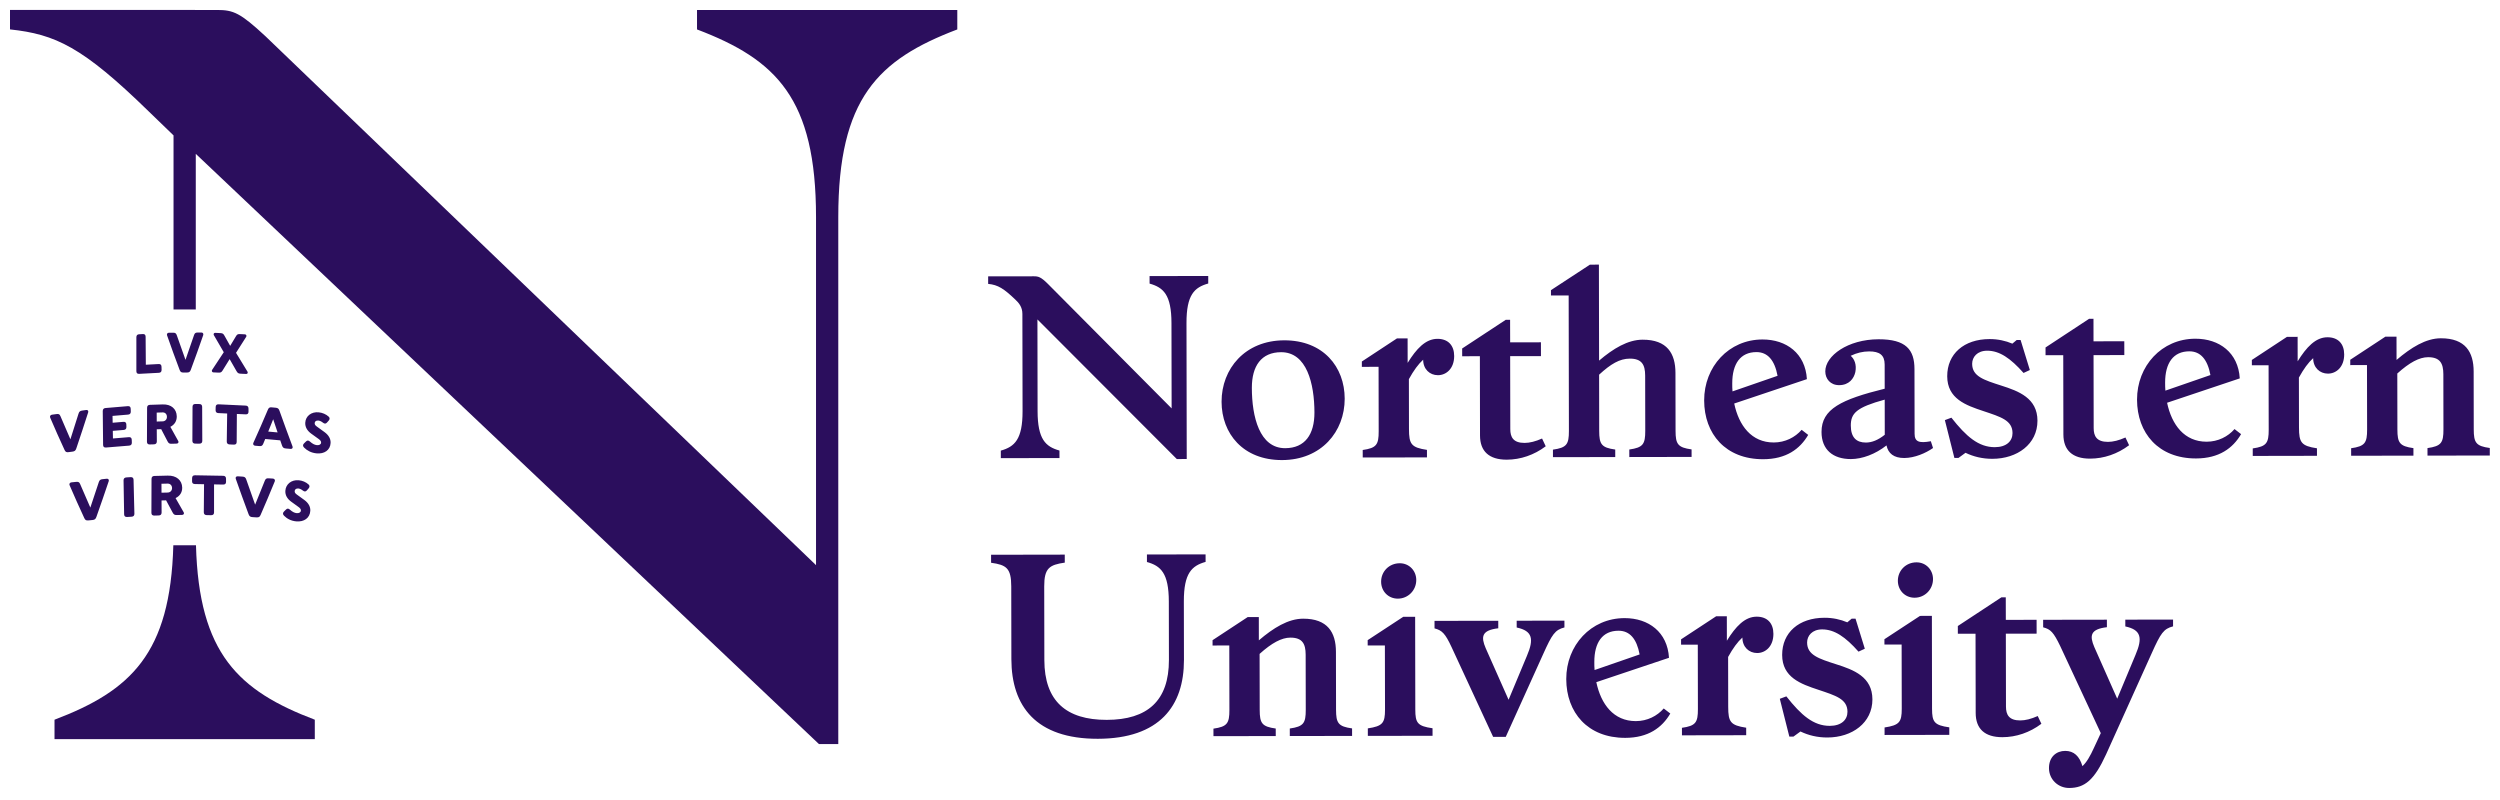
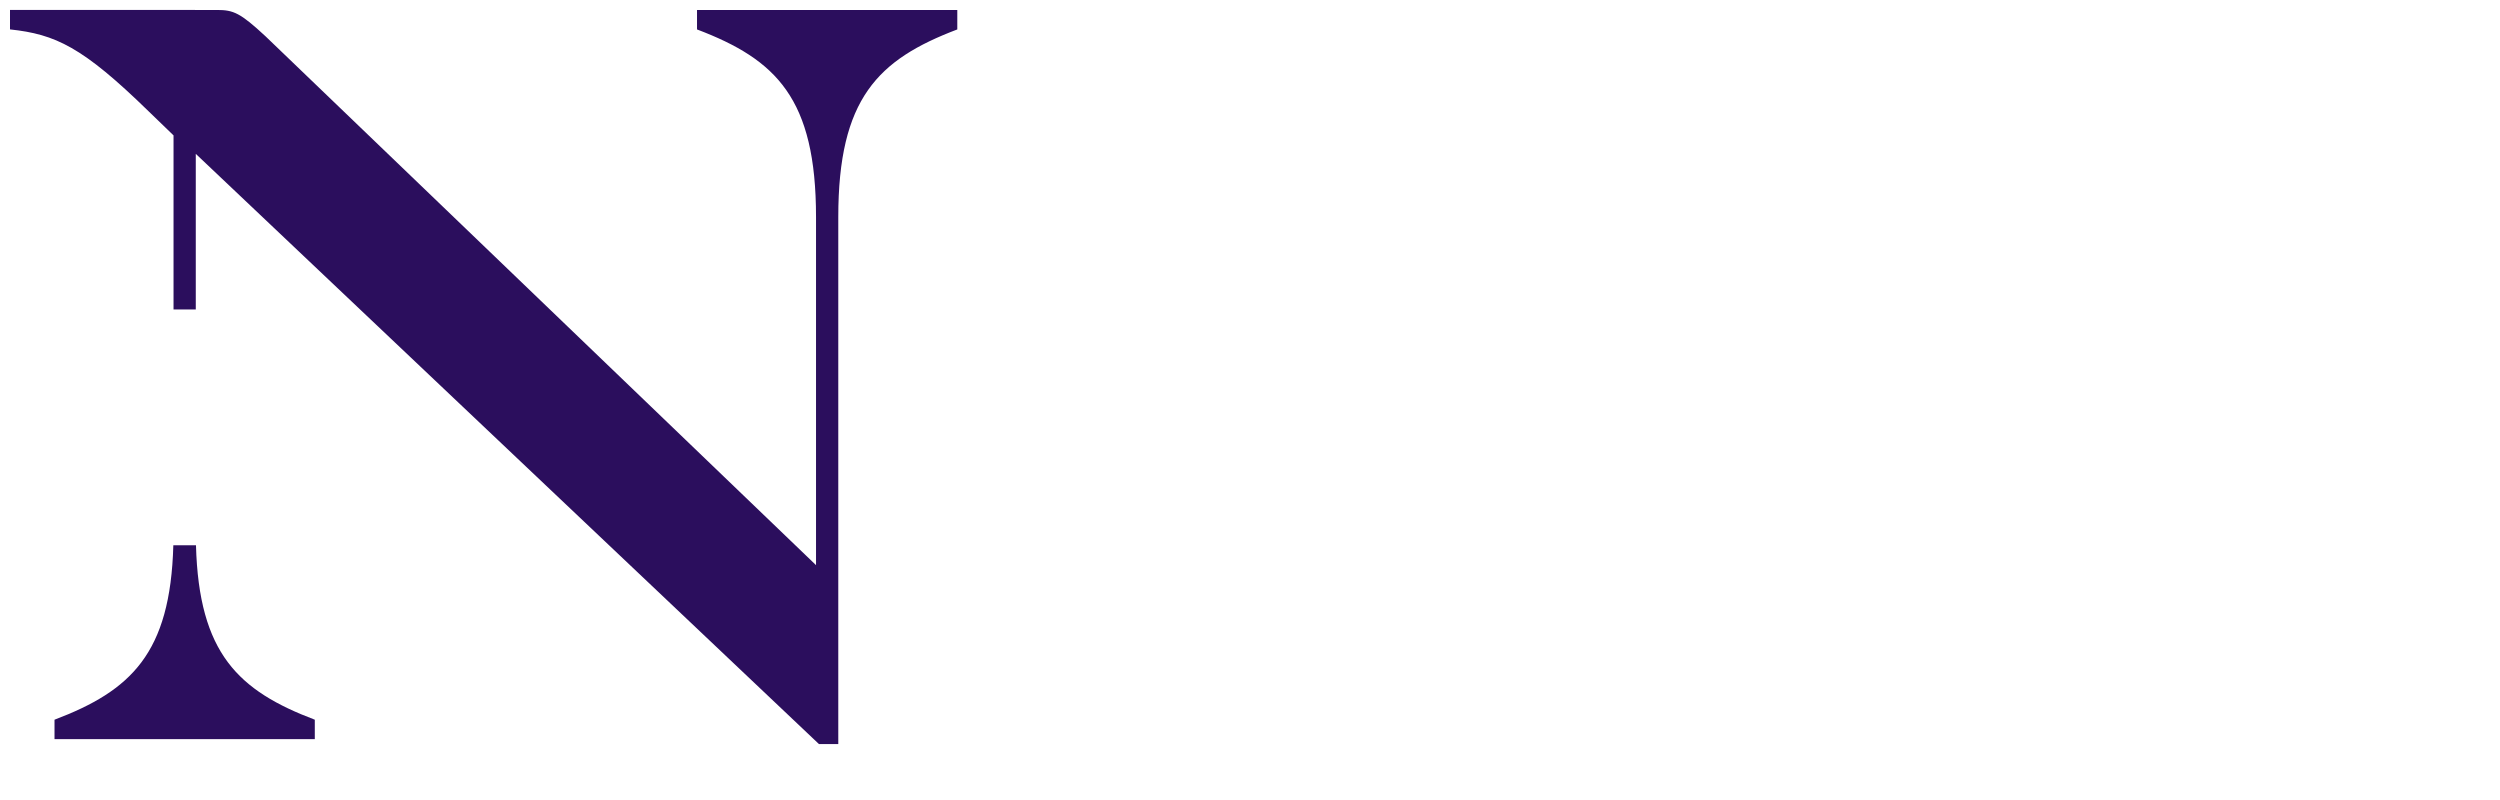
<svg xmlns="http://www.w3.org/2000/svg" width="247" height="79" viewBox="0 0 247 79" fill="none">
  <path d="M0.988 0.983V2.905C5.482 3.386 8.158 4.635 14.659 10.974L17.145 13.376V30.576H19.343V15.201L80.911 73.512H82.822V21.447C82.822 9.728 86.742 5.885 94.581 2.908V0.985H68.865V2.908C76.704 5.885 80.623 9.728 80.623 21.447V55.836L26.227 3.58C23.741 1.274 23.073 0.985 21.447 0.985L0.988 0.983ZM17.125 53.873C16.837 64.576 12.926 68.244 5.386 71.108V73.029H31.102V71.108C23.562 68.244 19.651 64.576 19.363 53.873H17.125Z" fill="#2B0E5D" />
-   <path d="M157.972 26.145L157.086 26.147L153.235 28.668L153.236 29.195L154.984 29.191L155.008 42.579C155.01 43.896 154.796 44.232 153.431 44.425L153.432 45.168L159.586 45.157L159.585 44.415C158.22 44.226 158.004 43.89 158.001 42.573L157.992 37.018C159.139 35.962 160.024 35.433 161.029 35.432C162.203 35.43 162.54 36.028 162.542 37.105L162.551 42.566C162.553 43.883 162.338 44.218 160.974 44.412L160.976 45.155L167.129 45.144L167.128 44.402C165.763 44.213 165.547 43.877 165.545 42.56L165.535 36.837C165.531 34.921 164.715 33.557 162.296 33.561C160.835 33.563 159.399 34.429 157.989 35.629L157.972 26.145ZM119.373 27.267L113.577 27.277L113.579 28.02C114.944 28.401 115.736 29.117 115.741 31.919L115.756 40.349L103.521 28.038C102.849 27.369 102.585 27.297 102.154 27.298L97.629 27.305L97.63 28.048C98.612 28.142 99.187 28.524 100.314 29.599C100.674 29.934 101.011 30.341 101.012 31.012L101.029 40.615C101.034 43.417 100.244 44.137 98.88 44.522L98.882 45.265L104.677 45.255L104.675 44.513C103.31 44.132 102.519 43.415 102.513 40.613L102.498 31.56L116.268 45.353L117.249 45.352L117.225 31.917C117.22 29.115 118.009 28.395 119.374 28.01L119.373 27.267ZM206.836 31.494L206.405 31.496L202.099 34.33L202.1 35.096L203.849 35.093L203.863 42.923C203.865 44.48 204.752 45.316 206.501 45.313C207.866 45.311 209.205 44.853 210.354 43.989L209.994 43.224C209.348 43.512 208.772 43.657 208.269 43.658C207.144 43.659 206.856 43.085 206.855 42.295L206.842 35.087L209.883 35.081L209.88 33.717L206.839 33.722L206.836 31.494ZM149.198 31.597L148.767 31.598L144.462 34.43L144.463 35.197L146.212 35.194L146.225 43.025C146.228 44.583 147.115 45.418 148.864 45.416C150.228 45.413 151.569 44.956 152.717 44.092L152.356 43.326C151.71 43.614 151.136 43.759 150.633 43.76C149.507 43.763 149.218 43.188 149.217 42.397L149.204 35.189L152.246 35.183L152.244 33.819L149.203 33.824L149.198 31.597ZM19.903 32.852C19.749 32.853 19.672 32.853 19.518 32.854C19.318 32.856 19.233 32.918 19.167 33.12C18.839 34.093 18.671 34.579 18.327 35.553C17.976 34.584 17.805 34.1 17.47 33.132C17.402 32.931 17.318 32.871 17.118 32.872C16.942 32.874 16.855 32.874 16.679 32.875C16.542 32.876 16.456 32.999 16.507 33.139C16.987 34.502 17.235 35.184 17.747 36.547C17.823 36.748 17.91 36.809 18.118 36.807C18.262 36.806 18.334 36.806 18.479 36.805C18.687 36.803 18.774 36.741 18.849 36.539C19.356 35.169 19.601 34.484 20.077 33.114C20.126 32.973 20.04 32.85 19.903 32.852ZM21.253 32.885C21.138 32.88 21.066 33.004 21.128 33.113C21.514 33.788 21.71 34.126 22.109 34.8C21.655 35.5 21.424 35.85 20.955 36.55C20.888 36.653 20.955 36.785 21.075 36.791C21.276 36.8 21.377 36.805 21.579 36.815C21.803 36.825 21.881 36.785 21.998 36.595C22.278 36.15 22.416 35.927 22.689 35.482C22.957 35.954 23.091 36.19 23.364 36.661C23.478 36.862 23.555 36.91 23.78 36.922C23.999 36.932 24.108 36.937 24.328 36.948C24.448 36.953 24.519 36.828 24.452 36.719C23.992 35.975 23.765 35.604 23.319 34.86C23.728 34.225 23.929 33.908 24.327 33.273C24.389 33.17 24.319 33.038 24.203 33.032C24.006 33.023 23.907 33.018 23.71 33.008C23.494 32.997 23.42 33.038 23.309 33.228C23.084 33.606 22.971 33.794 22.742 34.172C22.516 33.772 22.403 33.572 22.18 33.172C22.071 32.972 21.998 32.922 21.781 32.911C21.57 32.901 21.465 32.896 21.253 32.885ZM14.12 33.005C13.967 33.013 13.891 33.018 13.739 33.026C13.564 33.036 13.474 33.135 13.473 33.319C13.471 34.66 13.471 35.33 13.473 36.671C13.473 36.856 13.566 36.946 13.747 36.936C14.527 36.895 14.917 36.875 15.697 36.833C15.877 36.824 15.969 36.724 15.965 36.54C15.961 36.417 15.96 36.355 15.957 36.233C15.953 36.048 15.858 35.958 15.68 35.967C15.171 35.994 14.917 36.008 14.408 36.035C14.398 34.929 14.394 34.376 14.387 33.27C14.385 33.086 14.295 32.995 14.12 33.005ZM236.775 33.262L235.674 33.264L232.205 35.545L232.206 36.072L233.858 36.069L233.87 42.439C233.872 43.757 233.657 44.092 232.292 44.286L232.293 45.028L238.447 45.018L238.447 44.275C237.081 44.086 236.865 43.751 236.863 42.434L236.853 36.902C238.049 35.822 239.03 35.293 239.892 35.291C241.065 35.29 241.401 35.888 241.403 36.966L241.412 42.426C241.415 43.743 241.2 44.078 239.835 44.272L239.837 45.015L245.991 45.004L245.99 44.262C244.624 44.073 244.409 43.738 244.406 42.42L244.397 36.697C244.393 34.781 243.576 33.418 241.157 33.422C239.673 33.425 238.214 34.337 236.779 35.561L236.775 33.262ZM227.005 33.279L225.952 33.281L222.483 35.563L222.484 36.089L224.136 36.086L224.148 42.456C224.15 43.773 223.935 44.109 222.571 44.304L222.572 45.046L228.917 45.034L228.916 44.292C227.359 44.055 227.143 43.721 227.14 42.236L227.131 37.303C227.61 36.439 228.063 35.816 228.541 35.385C228.543 36.318 229.191 36.915 230.004 36.914C230.818 36.913 231.608 36.265 231.605 35.019C231.604 33.965 231.004 33.32 229.951 33.322C228.777 33.324 227.869 34.308 227.009 35.698L227.005 33.279ZM139.071 33.434L138.018 33.436L134.55 35.718L134.55 36.244L136.203 36.242L136.214 42.613C136.216 43.93 136.001 44.265 134.636 44.459L134.638 45.201L140.984 45.191L140.983 44.448C139.425 44.212 139.21 43.877 139.207 42.392L139.198 37.458C139.676 36.595 140.129 35.972 140.608 35.54C140.61 36.474 141.257 37.071 142.07 37.069C142.885 37.068 143.675 36.42 143.672 35.174C143.671 34.121 143.071 33.476 142.017 33.477C140.844 33.48 139.935 34.463 139.076 35.853L139.071 33.434ZM216.899 33.465C213.571 33.471 211.133 36.157 211.139 39.486C211.145 42.79 213.256 45.302 216.968 45.295C219.243 45.291 220.607 44.283 221.418 42.893L220.771 42.391C220.126 43.135 219.145 43.639 218.019 43.641C215.816 43.645 214.568 41.971 214.108 39.792L221.289 37.385C221.141 34.846 219.27 33.46 216.899 33.465ZM196.569 33.501C194.031 33.505 192.381 34.969 192.385 37.172C192.389 39.4 194.233 40.042 195.959 40.615C197.66 41.186 198.834 41.52 198.837 42.789C198.838 43.579 198.24 44.178 197.091 44.181C195.486 44.184 194.263 43.132 192.798 41.267L192.153 41.507L193.093 45.242L193.5 45.241L194.194 44.736C194.985 45.119 195.871 45.333 196.853 45.331C199.295 45.327 201.305 43.886 201.301 41.563C201.297 39.336 199.451 38.645 197.726 38.096C196.025 37.549 194.851 37.192 194.849 35.946C194.848 35.276 195.349 34.652 196.332 34.65C197.553 34.649 198.632 35.389 199.927 36.848L200.549 36.559L199.635 33.591H199.251L198.821 33.952C198.15 33.666 197.383 33.499 196.569 33.501ZM185.602 33.52C182.56 33.526 180.336 35.158 180.339 36.691C180.34 37.433 180.844 38.055 181.706 38.053C182.687 38.051 183.165 37.404 183.308 36.757C183.451 36.015 183.209 35.464 182.849 35.153C183.448 34.865 184.046 34.72 184.669 34.719C185.699 34.718 186.203 35.076 186.204 36.009L186.208 38.404C181.924 39.466 179.962 40.404 179.966 42.678C179.969 44.426 181.096 45.358 182.868 45.356C183.993 45.353 185.285 44.872 186.386 44.007C186.554 44.798 187.107 45.252 188.136 45.251C189.166 45.248 190.266 44.768 190.984 44.264L190.767 43.593C189.594 43.811 189.163 43.644 189.162 42.854L189.15 36.459C189.147 34.544 188.307 33.515 185.602 33.52ZM174.131 33.54C170.802 33.547 168.365 36.232 168.371 39.562C168.376 42.866 170.489 45.378 174.2 45.371C176.475 45.367 177.838 44.358 178.65 42.968L178.002 42.466C177.357 43.21 176.377 43.715 175.251 43.717C173.048 43.721 171.799 42.046 171.34 39.868L178.521 37.46C178.373 34.922 176.502 33.536 174.131 33.54ZM126.884 33.624C123.004 33.631 120.686 36.437 120.691 39.695C120.697 42.832 122.81 45.462 126.665 45.455C130.545 45.448 132.862 42.642 132.856 39.385C132.851 36.248 130.739 33.617 126.884 33.624ZM216.304 34.711C217.405 34.71 218.101 35.499 218.391 37.055L213.94 38.595C213.916 38.331 213.915 38.068 213.914 37.804C213.911 35.864 214.723 34.714 216.304 34.711ZM173.535 34.787C174.636 34.785 175.332 35.574 175.623 37.13L171.171 38.67C171.147 38.407 171.146 38.144 171.146 37.881C171.143 35.941 171.955 34.79 173.535 34.787ZM126.575 34.797C129.113 34.793 129.861 37.906 129.867 40.756C129.871 42.91 128.939 44.277 126.975 44.281C124.436 44.285 123.688 41.173 123.683 38.323C123.68 36.167 124.611 34.801 126.575 34.797ZM186.209 39.482L186.215 42.955C185.546 43.483 184.947 43.723 184.348 43.724C183.414 43.726 182.863 43.224 182.86 42.05C182.858 40.829 183.408 40.253 186.209 39.482ZM19.297 39.915C19.116 39.914 19.023 40.008 19.022 40.193C19.017 41.535 19.014 42.206 19.007 43.548C19.006 43.732 19.103 43.828 19.29 43.83C19.455 43.831 19.538 43.831 19.704 43.833C19.891 43.834 19.987 43.739 19.986 43.555C19.981 42.213 19.979 41.542 19.973 40.199C19.972 40.015 19.878 39.92 19.698 39.919L19.297 39.915ZM21.589 39.947C21.408 39.938 21.312 40.029 21.308 40.213C21.305 40.337 21.304 40.398 21.301 40.521C21.297 40.705 21.389 40.804 21.572 40.813C21.921 40.829 22.095 40.837 22.444 40.854C22.43 41.96 22.422 42.513 22.405 43.619C22.402 43.803 22.497 43.902 22.684 43.911C22.849 43.919 22.933 43.922 23.099 43.929C23.287 43.938 23.383 43.848 23.384 43.663C23.393 42.557 23.396 42.005 23.402 40.899C23.752 40.915 23.927 40.923 24.277 40.938C24.46 40.947 24.553 40.858 24.553 40.673C24.552 40.55 24.552 40.489 24.551 40.366C24.55 40.182 24.455 40.081 24.274 40.073C23.199 40.022 22.662 39.998 21.589 39.947ZM16.083 39.957C15.573 39.974 15.319 39.982 14.809 39.998C14.627 40.004 14.534 40.103 14.533 40.287C14.526 41.63 14.523 42.3 14.519 43.643C14.519 43.827 14.616 43.919 14.803 43.913C14.967 43.908 15.048 43.906 15.212 43.901C15.399 43.894 15.495 43.796 15.495 43.612C15.492 43.134 15.491 42.893 15.488 42.415L15.926 42.401C16.174 42.883 16.3 43.124 16.554 43.607C16.659 43.804 16.739 43.852 16.966 43.845L17.465 43.828C17.602 43.824 17.678 43.694 17.613 43.578C17.297 43.015 17.14 42.733 16.831 42.171C17.242 41.967 17.473 41.596 17.464 41.131C17.448 40.404 16.912 39.93 16.083 39.957ZM12.629 40.128C11.749 40.202 11.309 40.239 10.426 40.313C10.244 40.329 10.151 40.431 10.152 40.615C10.163 41.953 10.169 42.621 10.186 43.959C10.188 44.143 10.287 44.23 10.475 44.214C11.387 44.14 11.842 44.103 12.752 44.029C12.939 44.013 13.033 43.91 13.026 43.727C13.022 43.616 13.021 43.56 13.016 43.448C13.01 43.264 12.91 43.176 12.724 43.192C12.098 43.244 11.785 43.27 11.159 43.321C11.153 43.02 11.15 42.87 11.144 42.568C11.573 42.533 11.788 42.515 12.216 42.479C12.402 42.465 12.495 42.362 12.489 42.178C12.486 42.08 12.484 42.031 12.482 41.933C12.476 41.749 12.379 41.662 12.195 41.678C11.77 41.713 11.557 41.731 11.13 41.767C11.125 41.496 11.122 41.361 11.118 41.092C11.733 41.04 12.04 41.014 12.655 40.963C12.838 40.948 12.927 40.845 12.922 40.661C12.918 40.55 12.917 40.494 12.913 40.382C12.908 40.199 12.81 40.113 12.629 40.128ZM26.849 40.247C26.638 40.228 26.549 40.28 26.468 40.474C25.911 41.787 25.624 42.444 25.031 43.757C24.968 43.892 25.053 44.022 25.201 44.035C25.368 44.05 25.451 44.058 25.617 44.073C25.833 44.093 25.927 44.04 26.007 43.846C26.086 43.656 26.126 43.561 26.204 43.372C26.798 43.426 27.095 43.453 27.689 43.507C27.758 43.71 27.793 43.81 27.863 44.014C27.934 44.221 28.024 44.291 28.242 44.31C28.431 44.327 28.526 44.336 28.716 44.352C28.865 44.366 28.957 44.252 28.901 44.108C28.373 42.697 28.116 41.991 27.612 40.581C27.537 40.373 27.45 40.303 27.24 40.283C27.084 40.269 27.005 40.261 26.849 40.247ZM8.522 40.507C8.361 40.529 8.28 40.541 8.118 40.563C7.908 40.592 7.822 40.665 7.757 40.874C7.441 41.885 7.281 42.39 6.956 43.401C6.553 42.488 6.356 42.031 5.972 41.118C5.895 40.929 5.805 40.88 5.594 40.909C5.409 40.934 5.316 40.947 5.131 40.972C4.986 40.992 4.898 41.126 4.956 41.257C5.507 42.539 5.792 43.181 6.382 44.463C6.469 44.652 6.564 44.701 6.782 44.672L7.16 44.621C7.378 44.592 7.467 44.519 7.538 44.309C8.018 42.883 8.252 42.169 8.711 40.743C8.759 40.597 8.666 40.488 8.522 40.507ZM31.494 40.738C30.754 40.662 30.195 41.113 30.16 41.764C30.138 42.181 30.343 42.548 30.745 42.841C30.895 42.954 31.34 43.266 31.492 43.379C31.65 43.496 31.731 43.598 31.725 43.732C31.716 43.904 31.547 44.005 31.304 43.98C31.09 43.959 30.879 43.853 30.625 43.627C30.485 43.501 30.361 43.489 30.235 43.616C30.196 43.652 30.077 43.771 30.038 43.807C29.906 43.94 29.904 44.075 30.043 44.217C30.328 44.508 30.736 44.739 31.268 44.792C32.038 44.87 32.632 44.477 32.664 43.76C32.681 43.365 32.477 42.993 32.067 42.695C31.915 42.581 31.471 42.269 31.321 42.155C31.146 42.031 31.084 41.941 31.091 41.797C31.099 41.641 31.233 41.527 31.456 41.55C31.596 41.563 31.75 41.635 31.913 41.764C32.059 41.879 32.188 41.886 32.307 41.747C32.341 41.709 32.444 41.59 32.478 41.553C32.59 41.43 32.596 41.28 32.483 41.173C32.213 40.922 31.851 40.774 31.494 40.738ZM16.068 40.746C16.311 40.738 16.49 40.912 16.493 41.18C16.497 41.437 16.321 41.622 16.076 41.63C15.839 41.638 15.722 41.641 15.485 41.648C15.484 41.295 15.483 41.118 15.482 40.765C15.716 40.758 15.834 40.754 16.068 40.746ZM26.991 41.422C27.164 41.942 27.25 42.203 27.426 42.724C27.056 42.69 26.872 42.672 26.502 42.639C26.7 42.152 26.798 41.908 26.991 41.422ZM19.269 46.958C19.081 46.954 18.983 47.047 18.98 47.232C18.978 47.355 18.977 47.416 18.975 47.54C18.971 47.724 19.067 47.821 19.256 47.824L20.159 47.841C20.15 48.948 20.145 49.502 20.136 50.609C20.135 50.793 20.233 50.891 20.427 50.894C20.598 50.897 20.684 50.898 20.855 50.901C21.048 50.905 21.148 50.812 21.148 50.626C21.149 49.519 21.149 48.966 21.148 47.858L22.05 47.875C22.239 47.879 22.336 47.785 22.334 47.6C22.333 47.477 22.332 47.416 22.331 47.293C22.33 47.108 22.231 47.011 22.044 47.008C20.933 46.988 20.378 46.978 19.269 46.958ZM16.575 46.991C16.047 47.004 15.784 47.011 15.257 47.024C15.07 47.029 14.972 47.126 14.971 47.311C14.966 48.653 14.963 49.325 14.959 50.666C14.958 50.851 15.058 50.944 15.252 50.939C15.421 50.935 15.505 50.933 15.673 50.928C15.868 50.924 15.967 50.827 15.966 50.642L15.96 49.445C16.141 49.441 16.231 49.438 16.411 49.434C16.668 49.918 16.797 50.16 17.059 50.643C17.167 50.842 17.25 50.891 17.485 50.886C17.691 50.88 17.794 50.877 18 50.872C18.141 50.869 18.22 50.738 18.153 50.622C17.827 50.057 17.666 49.776 17.346 49.211C17.771 49.009 18.01 48.64 18.001 48.176C17.986 47.449 17.432 46.97 16.575 46.991ZM23.484 47.059C23.336 47.049 23.241 47.166 23.295 47.31C23.788 48.708 24.041 49.406 24.56 50.804C24.637 51.011 24.729 51.078 24.952 51.092C25.108 51.102 25.185 51.107 25.341 51.117C25.564 51.131 25.66 51.075 25.745 50.879C26.323 49.551 26.604 48.886 27.148 47.557C27.205 47.421 27.113 47.293 26.965 47.284C26.798 47.273 26.715 47.267 26.549 47.257C26.332 47.242 26.24 47.298 26.163 47.494C25.789 48.439 25.598 48.912 25.207 49.858C24.85 48.865 24.676 48.369 24.332 47.376C24.263 47.171 24.173 47.103 23.956 47.089L23.484 47.059ZM12.903 47.142C12.737 47.152 12.654 47.158 12.488 47.168C12.3 47.18 12.204 47.281 12.207 47.465C12.227 48.805 12.239 49.476 12.264 50.817C12.268 51.001 12.37 51.09 12.564 51.078C12.736 51.067 12.822 51.063 12.994 51.052C13.187 51.041 13.284 50.94 13.278 50.755C13.242 49.414 13.226 48.744 13.195 47.403C13.19 47.219 13.092 47.13 12.903 47.142ZM10.548 47.299C10.381 47.316 10.298 47.325 10.131 47.342C9.914 47.364 9.826 47.434 9.759 47.642C9.431 48.645 9.265 49.146 8.926 50.149C8.515 49.221 8.313 48.758 7.919 47.83C7.84 47.638 7.747 47.586 7.529 47.609C7.339 47.628 7.245 47.638 7.054 47.657C6.905 47.673 6.815 47.804 6.874 47.937C7.439 49.242 7.731 49.892 8.332 51.196C8.422 51.388 8.519 51.439 8.743 51.417C8.899 51.402 8.976 51.394 9.132 51.378C9.356 51.356 9.447 51.286 9.521 51.078C10.021 49.663 10.265 48.956 10.742 47.541C10.793 47.397 10.696 47.283 10.548 47.299ZM29.522 47.449C28.789 47.382 28.232 47.84 28.193 48.491C28.168 48.909 28.369 49.274 28.766 49.563C28.921 49.672 29.345 49.986 29.501 50.095C29.658 50.21 29.736 50.312 29.729 50.446C29.719 50.618 29.551 50.72 29.311 50.698C29.099 50.679 28.891 50.576 28.642 50.352C28.503 50.227 28.381 50.216 28.256 50.344C28.215 50.383 28.099 50.5 28.059 50.539C27.927 50.672 27.923 50.807 28.061 50.949C28.341 51.237 28.744 51.464 29.271 51.512C30.032 51.582 30.622 51.182 30.658 50.464C30.678 50.068 30.478 49.698 30.075 49.403C29.918 49.294 29.495 48.98 29.34 48.871C29.168 48.748 29.107 48.659 29.115 48.515C29.123 48.359 29.258 48.242 29.478 48.262C29.617 48.275 29.769 48.346 29.929 48.472C30.073 48.585 30.201 48.591 30.318 48.451C30.353 48.413 30.455 48.293 30.49 48.255C30.602 48.13 30.609 47.981 30.497 47.876C30.233 47.627 29.874 47.483 29.522 47.449ZM16.559 47.78C16.81 47.774 16.995 47.949 16.999 48.217C17.002 48.474 16.82 48.658 16.567 48.664C16.323 48.67 16.201 48.674 15.957 48.679C15.955 48.326 15.954 48.149 15.953 47.795C16.195 47.789 16.317 47.786 16.559 47.78ZM119.111 54.773L113.317 54.783L113.318 55.526C114.684 55.906 115.475 56.623 115.48 59.425L115.49 65.196C115.497 69.244 113.369 71.115 109.346 71.123C105.347 71.129 103.189 69.265 103.182 65.219L103.169 57.938C103.165 56.118 103.691 55.806 105.2 55.587L105.199 54.797L97.919 54.81L97.919 55.6C99.429 55.813 99.909 56.124 99.912 57.944L99.924 65.128C99.933 69.774 102.357 73.003 108.463 72.992C114.57 72.981 116.983 69.745 116.975 65.194L116.964 59.422C116.959 56.62 117.749 55.899 119.113 55.514L119.111 54.773ZM189.35 55.559C188.296 55.561 187.507 56.376 187.509 57.381C187.511 58.315 188.206 59.056 189.164 59.055C190.171 59.053 190.983 58.238 190.981 57.209C190.98 56.298 190.284 55.557 189.35 55.559ZM138.296 55.649C137.242 55.651 136.453 56.466 136.455 57.472C136.456 58.406 137.152 59.147 138.11 59.146C139.116 59.144 139.929 58.328 139.927 57.298C139.925 56.388 139.229 55.647 138.296 55.649ZM198.17 59.015L197.739 59.016L193.434 61.85L193.435 62.616L195.183 62.613L195.198 70.444C195.201 72 196.088 72.837 197.836 72.834C199.2 72.832 200.541 72.375 201.689 71.51L201.328 70.744C200.682 71.033 200.108 71.178 199.605 71.179C198.479 71.181 198.192 70.607 198.19 69.817L198.177 62.608L201.218 62.603L201.216 61.237L198.175 61.243L198.17 59.015ZM190.87 60.849L189.696 60.851L186.18 63.156L186.182 63.682L187.881 63.679L187.893 70.026C187.895 71.343 187.656 71.655 186.196 71.873L186.196 72.615L192.59 72.604L192.59 71.862C191.105 71.649 190.888 71.338 190.886 70.021L190.87 60.849ZM170.611 60.884L169.557 60.887L166.089 63.167L166.09 63.695L167.742 63.691L167.753 70.061C167.755 71.379 167.541 71.714 166.176 71.908L166.177 72.65L172.524 72.639L172.523 71.898C170.966 71.661 170.75 71.325 170.747 69.841L170.738 64.907C171.216 64.044 171.669 63.421 172.148 62.989C172.15 63.923 172.797 64.52 173.611 64.519C174.425 64.518 175.214 63.87 175.212 62.625C175.21 61.57 174.61 60.924 173.556 60.927C172.383 60.928 171.475 61.912 170.615 63.303L170.611 60.884ZM139.816 60.939L138.642 60.941L135.126 63.246L135.127 63.773L136.827 63.77L136.839 70.116C136.841 71.434 136.602 71.745 135.141 71.964L135.143 72.706L141.536 72.695L141.535 71.952C140.05 71.739 139.834 71.429 139.832 70.111L139.816 60.939ZM124.371 60.966L123.269 60.969L119.801 63.25V63.776L121.454 63.773L121.465 70.143C121.467 71.46 121.252 71.796 119.888 71.991L119.89 72.733L126.044 72.722L126.042 71.979C124.677 71.79 124.461 71.456 124.459 70.138L124.448 64.606C125.644 63.526 126.625 62.998 127.487 62.997C128.66 62.995 128.997 63.593 128.999 64.67L129.009 70.13C129.011 71.448 128.796 71.783 127.431 71.977L127.432 72.719L133.586 72.709L133.585 71.966C132.219 71.777 132.004 71.442 132.001 70.125L131.991 64.402C131.988 62.486 131.171 61.122 128.753 61.126C127.268 61.129 125.808 62.042 124.374 63.265L124.371 60.966ZM180.261 61.035C177.723 61.039 176.074 62.503 176.077 64.706C176.081 66.934 177.927 67.577 179.652 68.149C181.354 68.721 182.527 69.054 182.53 70.323C182.531 71.113 181.933 71.713 180.783 71.715C179.179 71.718 177.957 70.666 176.492 68.801L175.845 69.041L176.786 72.776L177.194 72.775L177.887 72.271C178.678 72.652 179.564 72.867 180.546 72.865C182.989 72.861 184.998 71.42 184.994 69.096C184.989 66.87 183.145 66.178 181.42 65.631C179.719 65.082 178.544 64.727 178.542 63.481C178.541 62.811 179.042 62.187 180.024 62.185C181.246 62.183 182.325 62.923 183.62 64.382L184.243 64.094L183.327 61.125L182.944 61.126L182.513 61.486C181.842 61.2 181.076 61.033 180.261 61.035ZM160.506 61.07C157.178 61.076 154.74 63.763 154.746 67.091C154.752 70.396 156.864 72.907 160.575 72.9C162.85 72.897 164.213 71.888 165.025 70.497L164.377 69.996C163.732 70.739 162.751 71.244 161.625 71.246C159.423 71.25 158.175 69.576 157.716 67.397L164.896 64.99C164.748 62.452 162.877 61.066 160.506 61.07ZM214.698 61.213L209.98 61.222L209.982 61.892C211.539 62.225 211.708 63.015 210.992 64.693L209.18 69.03L206.92 63.934C206.439 62.809 206.51 62.162 208.162 61.967L208.16 61.226L201.862 61.236L201.864 61.979C202.607 62.169 202.894 62.48 203.543 63.819L207.558 72.434L206.889 73.872C206.508 74.711 206.149 75.334 205.743 75.694C205.454 74.712 204.902 74.187 204.04 74.188C203.178 74.189 202.437 74.766 202.439 75.892C202.441 77.017 203.353 77.854 204.43 77.852C205.963 77.849 206.919 77.081 208.088 74.516L212.597 64.521C213.479 62.556 213.766 62.125 214.699 61.884L214.698 61.213ZM154.565 61.319L149.848 61.328L149.849 61.998C151.406 62.331 151.576 63.121 150.86 64.799L149.048 69.137L146.787 64.04C146.306 62.914 146.377 62.268 148.029 62.074L148.028 61.332L141.73 61.342L141.732 62.085C142.475 62.276 142.786 62.586 143.411 63.926L147.522 72.804L148.768 72.802L152.464 64.629C153.347 62.663 153.633 62.231 154.567 61.99L154.565 61.319ZM159.908 62.316C161.01 62.314 161.705 63.103 161.995 64.659L157.544 66.2C157.519 65.937 157.519 65.673 157.519 65.41C157.515 63.47 158.327 62.319 159.908 62.316Z" fill="#2B0E5D" />
</svg>